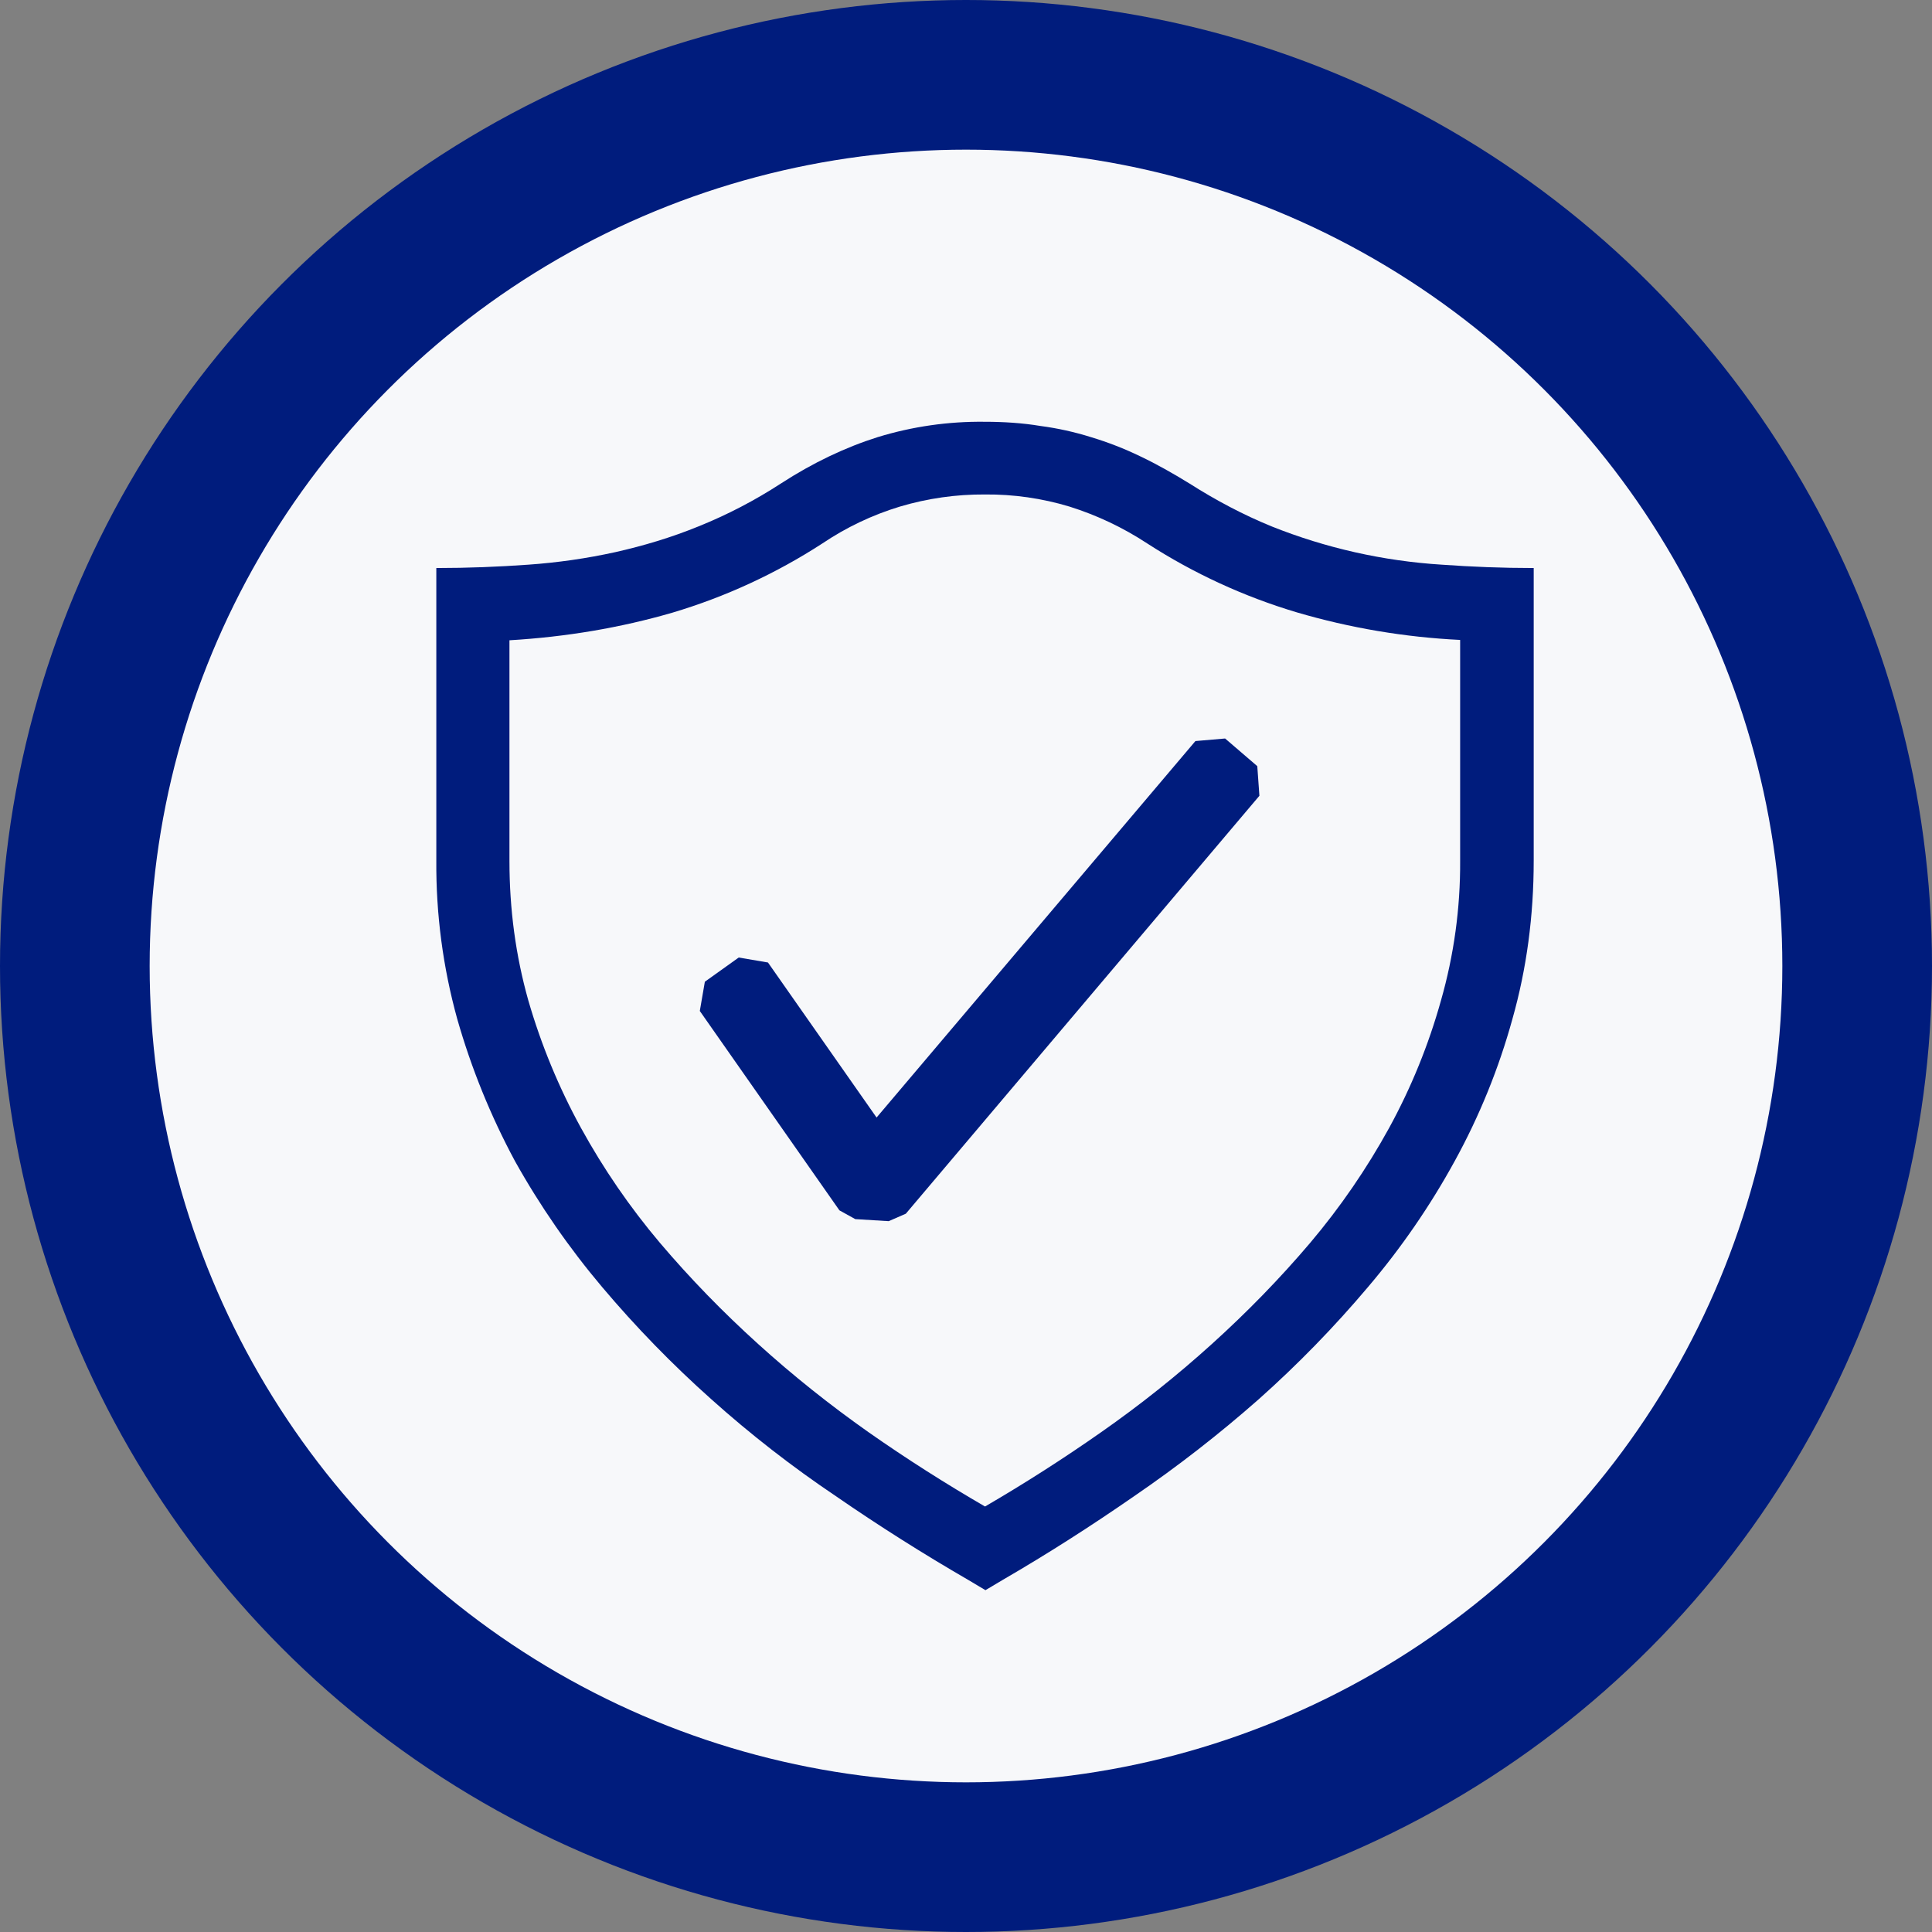
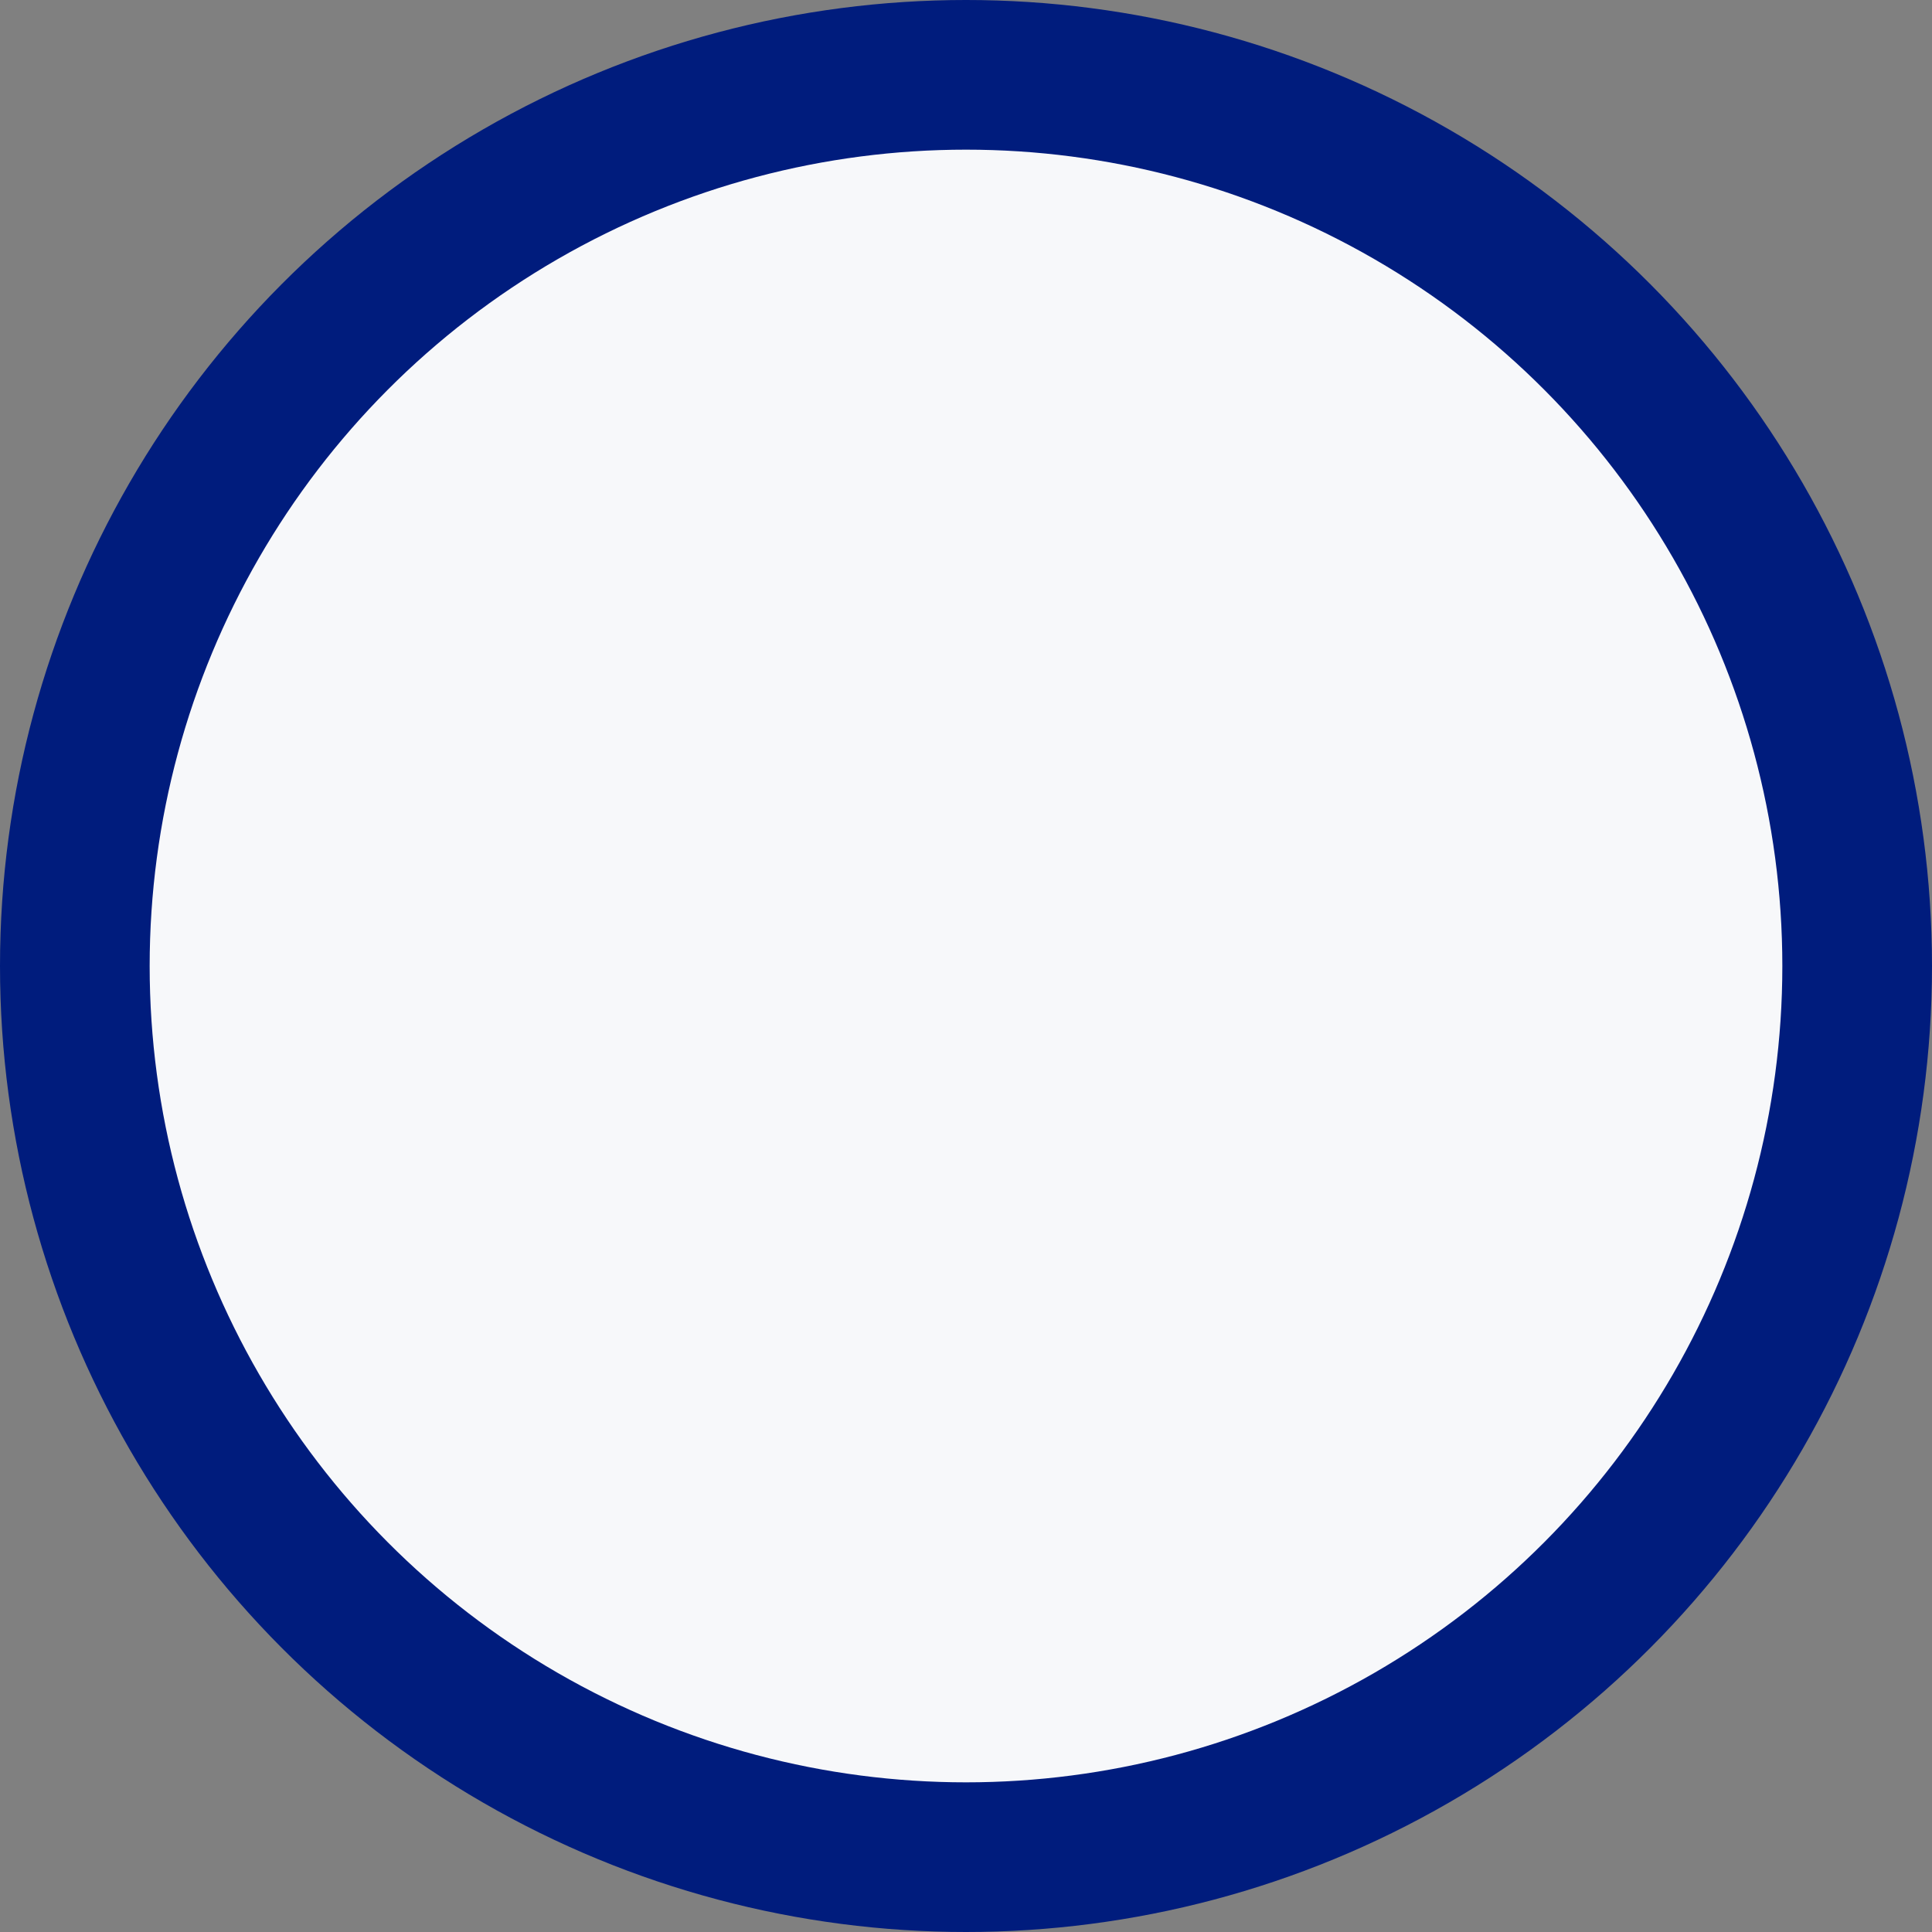
<svg xmlns="http://www.w3.org/2000/svg" width="142" height="142" viewBox="0 0 142 142" fill="none">
  <rect x="0" y="0" width="142" height="142" fill="#808080" stroke="none" />
  <circle cx="71" cy="71" r="71" fill="#001C7D" />
  <circle cx="71" cy="71" r="60" fill="#F7F8FA" />
-   <path d="M72.371 31C73.779 31 75.166 31.091 76.456 31.306C77.726 31.473 78.98 31.75 80.202 32.134C81.428 32.505 82.626 32.967 83.825 33.548C84.991 34.101 86.19 34.779 87.389 35.515C89.415 36.805 91.409 37.848 93.441 38.681C97.441 40.282 101.67 41.234 105.97 41.503C108.152 41.659 110.394 41.75 112.726 41.75V63.25C112.726 67.335 112.205 71.205 111.162 74.892C110.161 78.527 108.737 82.032 106.921 85.336C105.113 88.635 102.973 91.742 100.536 94.608C98.061 97.539 95.381 100.291 92.516 102.842C89.614 105.402 86.557 107.78 83.363 109.964C80.17 112.179 76.945 114.237 73.72 116.108L72.43 116.876L71.14 116.108C67.825 114.188 64.586 112.139 61.433 109.964C58.221 107.805 55.162 105.425 52.279 102.842C49.416 100.29 46.738 97.539 44.265 94.608C41.834 91.73 39.685 88.625 37.847 85.336C36.062 82.017 34.641 78.516 33.606 74.892C32.557 71.102 32.04 67.183 32.069 63.25V41.75C34.407 41.75 36.649 41.659 38.831 41.503C40.979 41.353 43.113 41.046 45.216 40.584C47.275 40.121 49.334 39.509 51.36 38.681C53.463 37.832 55.479 36.783 57.38 35.547C59.745 34.01 62.142 32.876 64.507 32.129C67.054 31.348 69.707 30.967 72.371 31ZM107.319 47.034C103.25 46.836 99.219 46.156 95.311 45.007C91.424 43.848 87.721 42.141 84.314 39.939C82.547 38.779 80.628 37.869 78.611 37.235C76.597 36.626 74.502 36.325 72.398 36.343C70.278 36.329 68.168 36.63 66.136 37.235C64.116 37.848 62.2 38.76 60.449 39.939C57.036 42.153 53.324 43.867 49.425 45.029C45.614 46.136 41.626 46.813 37.444 47.06V63.277C37.444 66.841 37.906 70.248 38.831 73.532C39.773 76.788 41.071 79.93 42.701 82.901C44.351 85.903 46.295 88.734 48.506 91.35C50.747 93.99 53.139 96.446 55.719 98.779C58.299 101.117 61.003 103.267 63.83 105.261C66.684 107.261 69.544 109.072 72.398 110.727C75.32 109.026 78.17 107.202 80.939 105.261C83.784 103.273 86.502 101.108 89.076 98.779C91.656 96.446 94.054 93.99 96.295 91.35C98.506 88.734 100.45 85.903 102.1 82.901C103.723 79.933 105.002 76.79 105.911 73.532C106.863 70.198 107.338 66.745 107.319 63.277V47.034Z" fill="#001C7D" />
-   <path fill-rule="evenodd" clip-rule="evenodd" d="M92.409 56.311L90.044 54.279L87.862 54.467L64.427 82.138L56.445 70.743L54.295 70.377L51.806 72.156L51.435 74.306L61.696 88.959L62.862 89.604L65.319 89.754L66.577 89.206L92.565 58.488L92.409 56.311Z" fill="#001C7D" />
</svg>